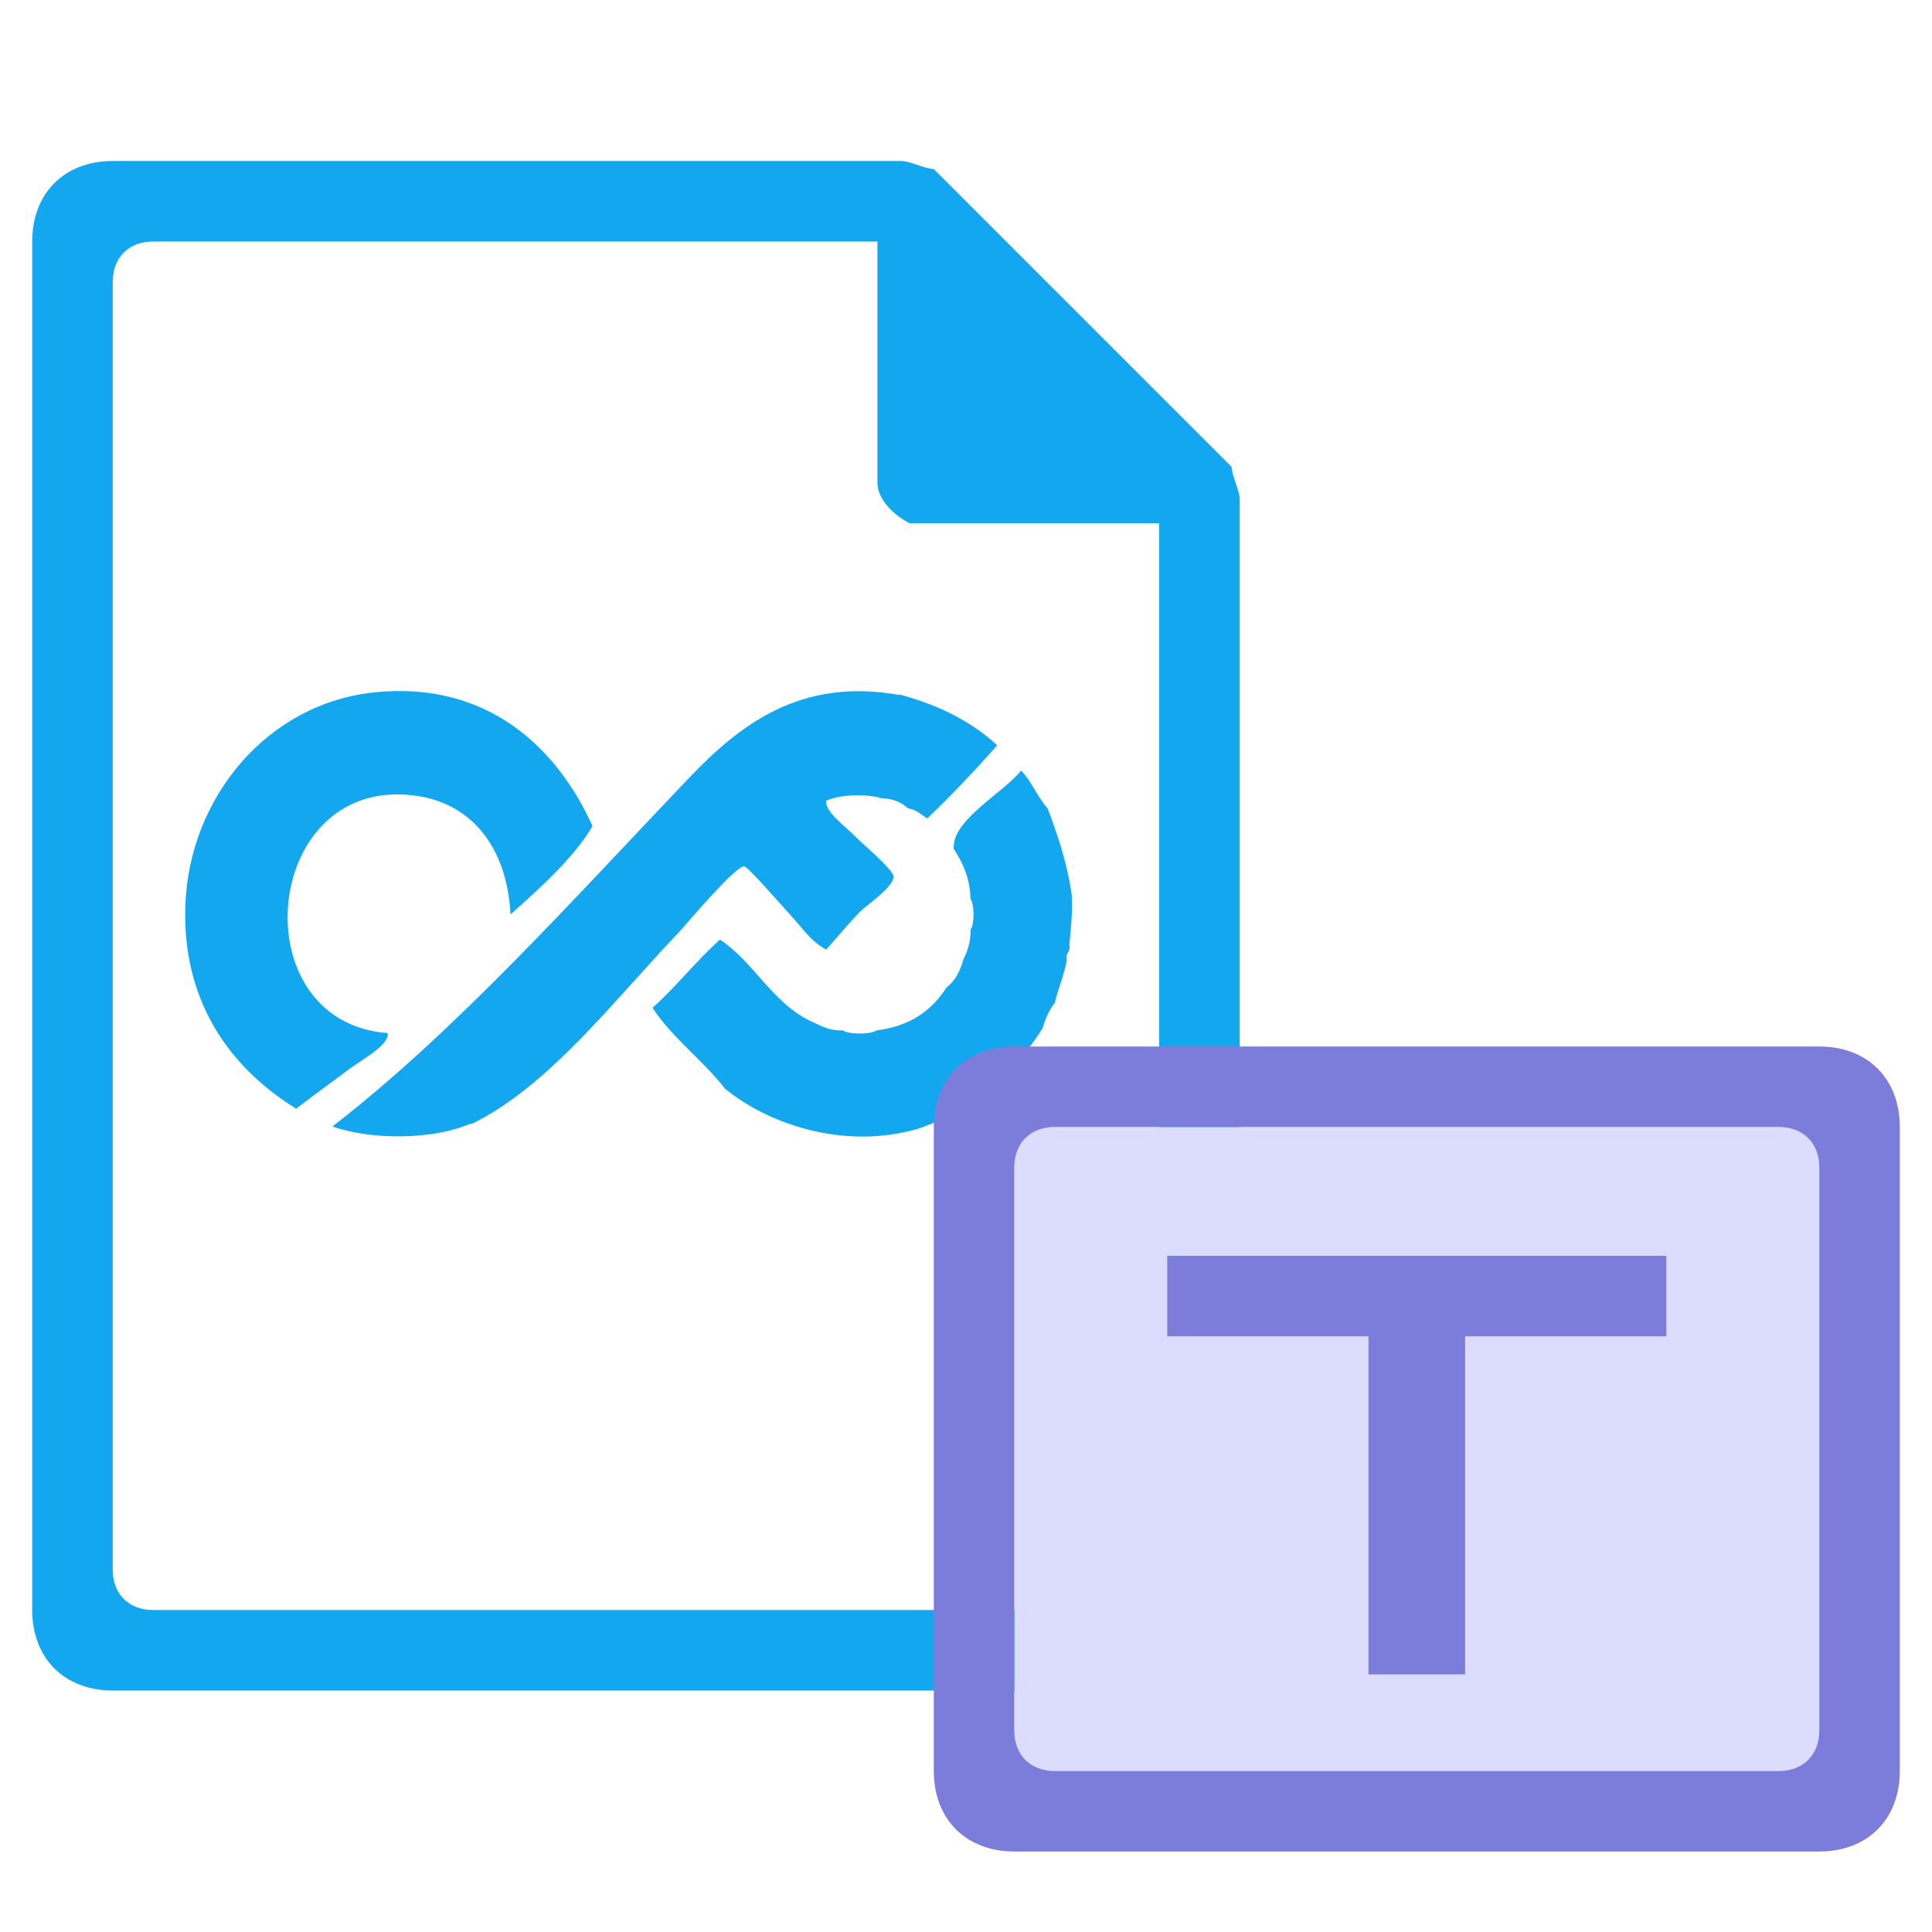
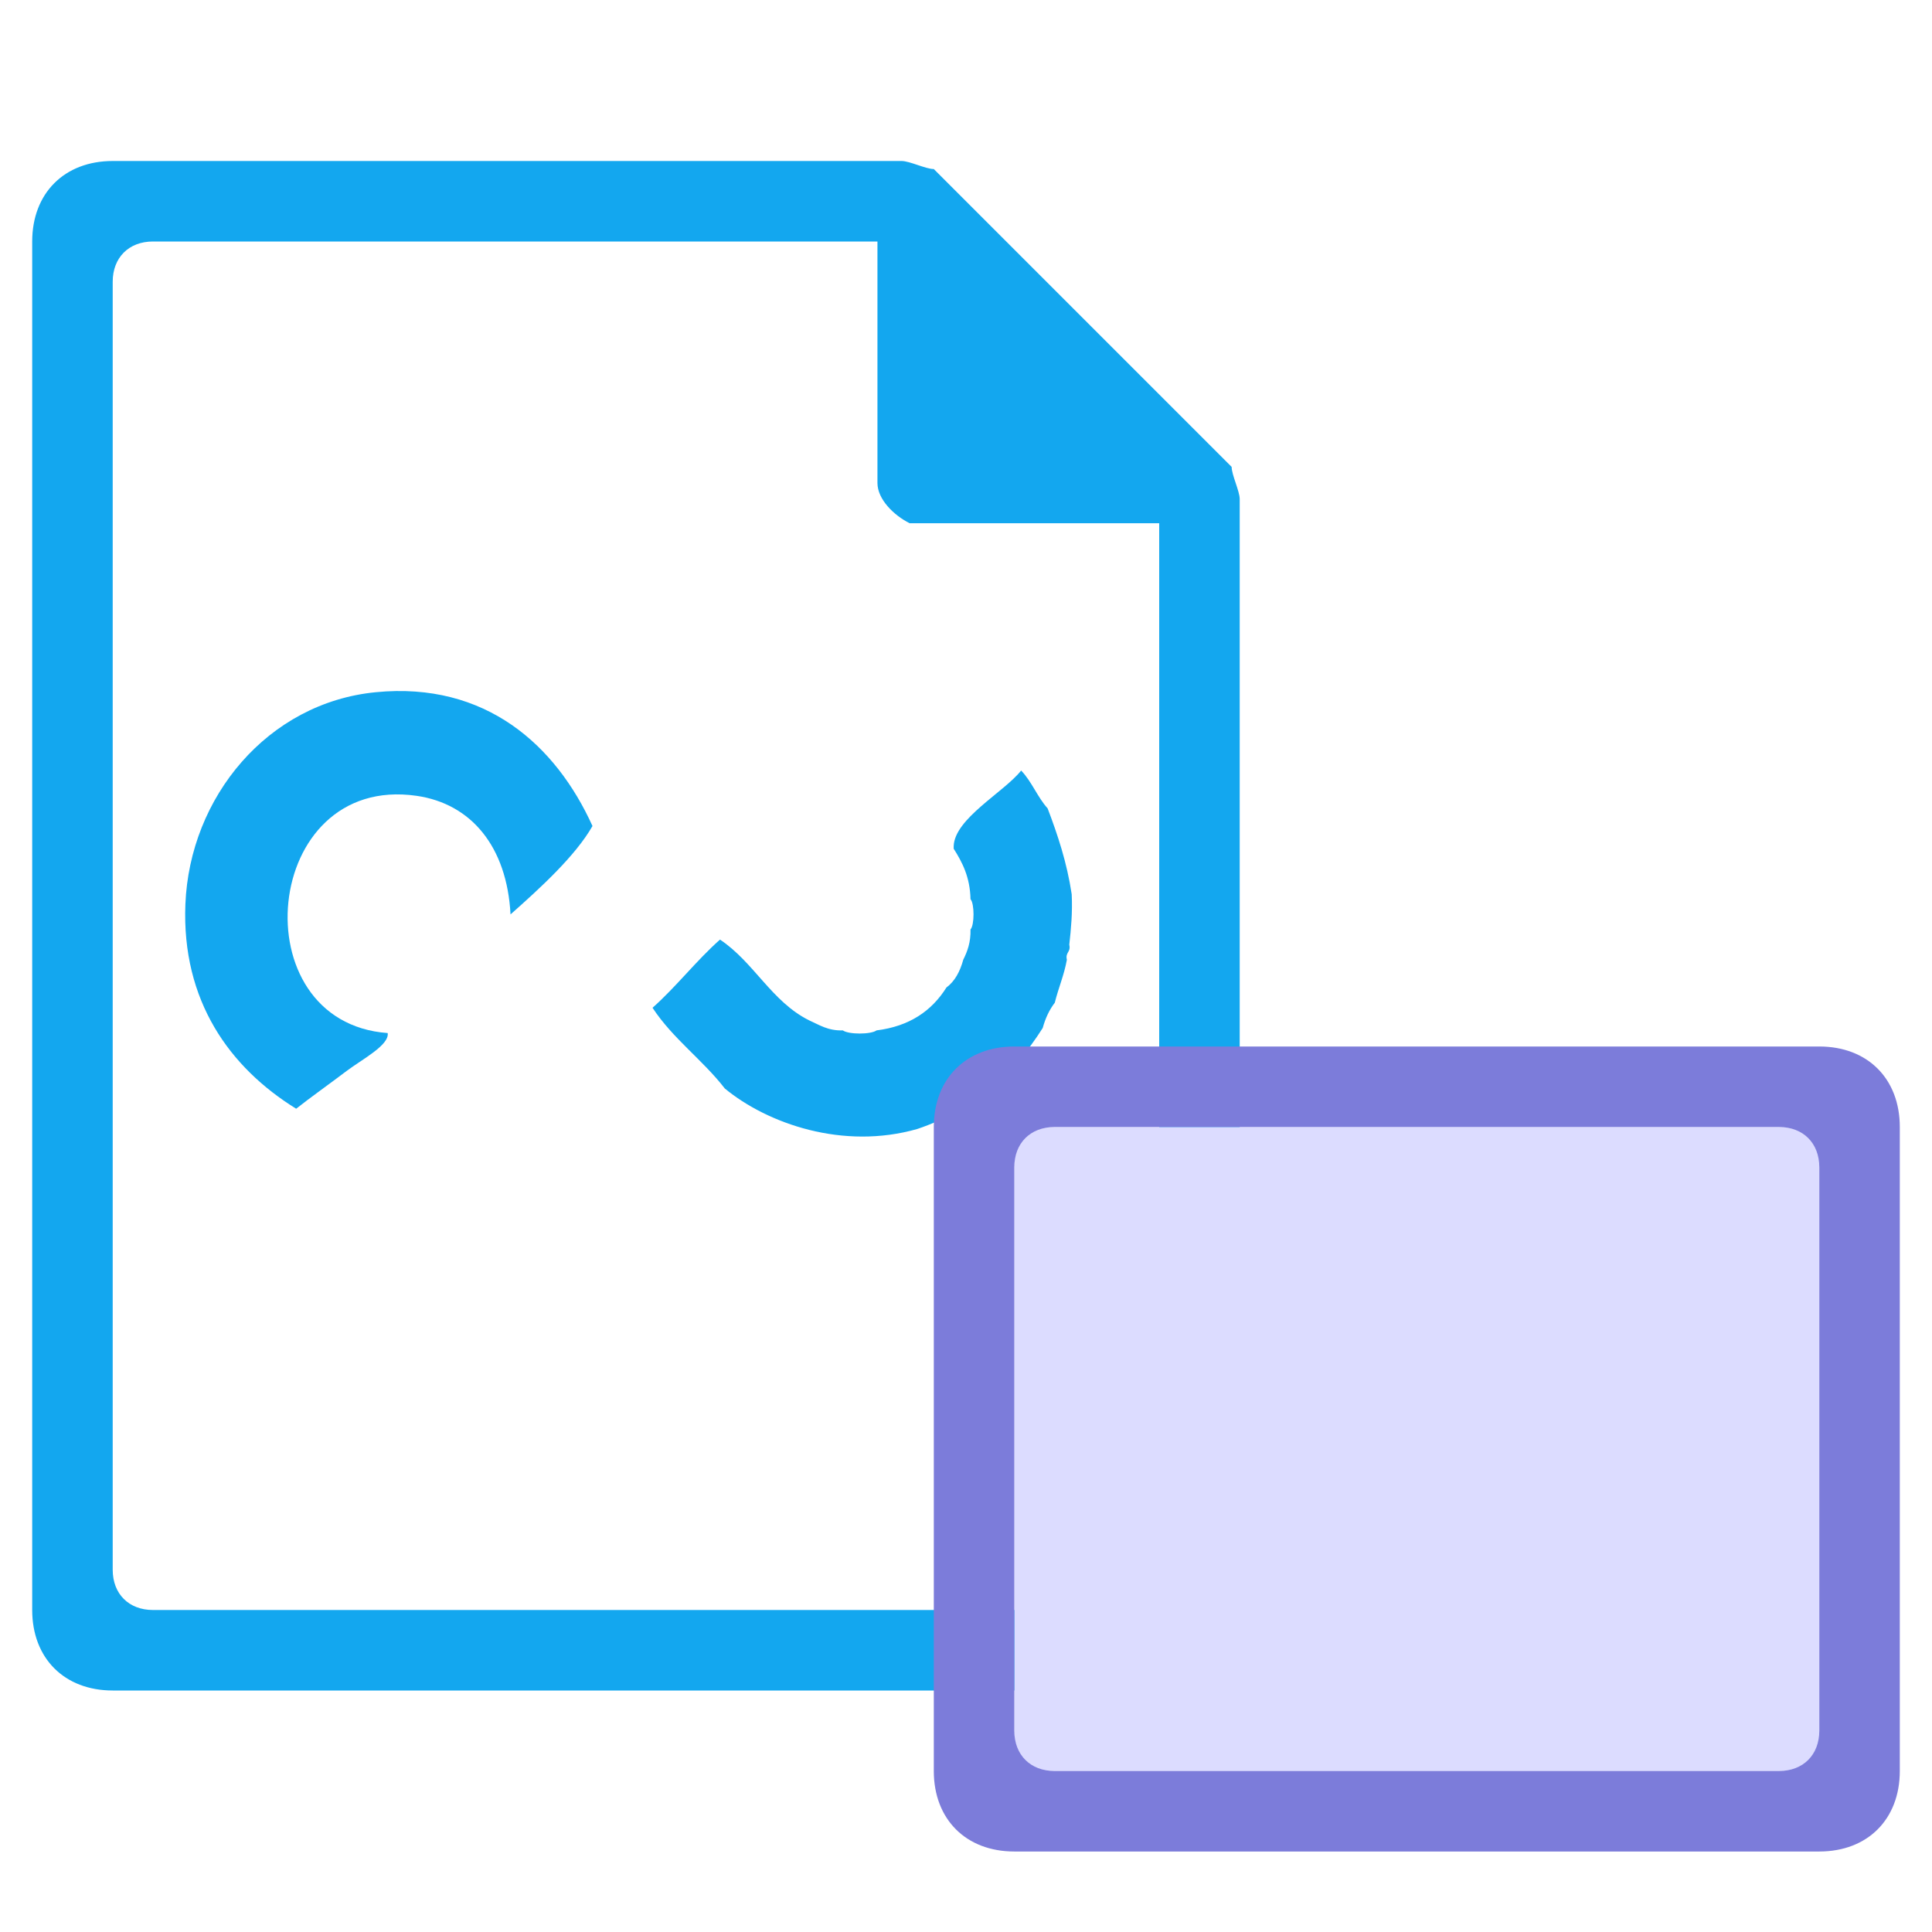
<svg xmlns="http://www.w3.org/2000/svg" version="1.1" viewBox="0 0 24 24" style="enable-background:new 0 0 24 24;">
  <style type="text/css">
        .st0{fill:#13A7EF;}
        .st1{fill:#FFCDC9;}
        .st2{fill:#F04D58;}
        .st4{fill:#7C7CDA;}
        .st5{fill:#dCdCFF;}
        .st6{fill:#7C7CDA;stroke:#7C7CDA;stroke-width:0;stroke-miterlimit:10;}
    </style>
  <g class="icon-big">
    <path class="st0" d="M1.4,2c-0.6,0-1,0.4-1,1v17c0,0.6,0.4,1,1,1h13c0.6,0,1-0.4,1-1V6.2c0-0.1-0.1-0.3-0.1-0.4l-3.7-3.7   c-0.1,0-0.3-0.1-0.4-0.1C11.2,2,1.4,2,1.4,2z M1.9,3h9v3c0,0.2,0.2,0.4,0.4,0.5h0.1h3v13c0,0.3-0.2,0.5-0.5,0.5h-12   c-0.3,0-0.5-0.2-0.5-0.5v-16C1.4,3.2,1.6,3,1.9,3z" />
    <g>
      <path d="m6.342,11.36c-0.044,-0.841 -0.487,-1.376 -1.167,-1.474c-1.928,-0.278 -2.199,2.813 -0.359,2.947c0.023,0.15 -0.321,0.328 -0.509,0.47c-0.212,0.161 -0.453,0.331 -0.628,0.47c-0.825,-0.51 -1.424,-1.34 -1.376,-2.54c0.053,-1.332 1.023,-2.503 2.364,-2.634c1.368,-0.134 2.239,0.661 2.693,1.662c-0.213,0.374 -0.655,0.776 -1.017,1.097l0,0z" class="st0" />
-       <path d="m5.834,13.962c-0.455,0.196 -1.218,0.204 -1.705,0.031c1.518,-1.169 3.012,-2.843 4.428,-4.327c0.636,-0.667 1.386,-1.248 2.603,-1.035c0.01,0 0.02,0 0.03,0c0.474,0.13 0.88,0.332 1.197,0.627c-0.277,0.316 -0.566,0.619 -0.868,0.909c-0.076,-0.046 -0.134,-0.111 -0.239,-0.125c-0.08,-0.073 -0.181,-0.123 -0.329,-0.125c-0.185,-0.061 -0.538,-0.046 -0.688,0.031c-0.013,0.144 0.239,0.313 0.389,0.47c0.051,0.053 0.445,0.387 0.449,0.47c0.005,0.127 -0.347,0.364 -0.419,0.439c-0.179,0.188 -0.263,0.294 -0.419,0.47c-0.212,-0.118 -0.309,-0.292 -0.509,-0.502c-0.054,-0.057 -0.464,-0.531 -0.509,-0.533c-0.115,-0.005 -0.734,0.737 -0.808,0.815c-0.827,0.867 -1.613,1.909 -2.573,2.383c-0.01,0 -0.02,0 -0.03,0l0,0l0,0z" class="st0" />
      <path d="m11.847,10.544c0,-0.01 -0,-0.021 0,-0.031c0.009,-0.344 0.626,-0.673 0.838,-0.941c0.131,0.135 0.203,0.331 0.329,0.47c0.125,0.329 0.239,0.669 0.299,1.066c0.011,0.231 -0.008,0.431 -0.03,0.627c0.022,0.096 -0.052,0.092 -0.03,0.188c-0.035,0.193 -0.105,0.35 -0.15,0.533c-0.067,0.087 -0.116,0.191 -0.15,0.314c-0.365,0.579 -0.863,1.019 -1.556,1.254c-0.923,0.265 -1.862,-0.065 -2.393,-0.502c-0.277,-0.358 -0.646,-0.619 -0.898,-1.003c0.297,-0.264 0.541,-0.583 0.838,-0.847c0.421,0.28 0.641,0.771 1.107,1.003c0.126,0.056 0.234,0.131 0.419,0.125c0.071,0.052 0.348,0.052 0.419,0c0.41,-0.051 0.686,-0.243 0.868,-0.533c0.105,-0.078 0.169,-0.199 0.209,-0.345c0.051,-0.103 0.094,-0.215 0.09,-0.376c0.05,-0.054 0.05,-0.322 0,-0.376c-0.006,-0.275 -0.102,-0.458 -0.209,-0.627l0,0l0,0z" class="st0" />
    </g>
  </g>
  <g class="icon-small">
    <rect x="12.6" y="14" class="st5" width="10" height="8" />
    <path class="st4" d="M12.6,13h10c0.6,0,1,0.4,1,1v8c0,0.6-0.4,1-1,1h-10c-0.6,0-1-0.4-1-1v-8    C11.6,13.4,12,13,12.6,13z M12.6,14.5v7c0,0.3,0.2,0.5,0.5,0.5h9c0.3,0,0.5-0.2,0.5-0.5v-7c0-0.3-0.2-0.5-0.5-0.5h-9    C12.8,14,12.6,14.2,12.6,14.5z" />
    <g>
-       <polygon class="st6" points="20.7,16.6 18.2,16.6 18.2,20.8 17,20.8 17,16.6 14.5,16.6 14.5,15.6 20.7,15.6  " />
-     </g>
+       </g>
  </g>
</svg>